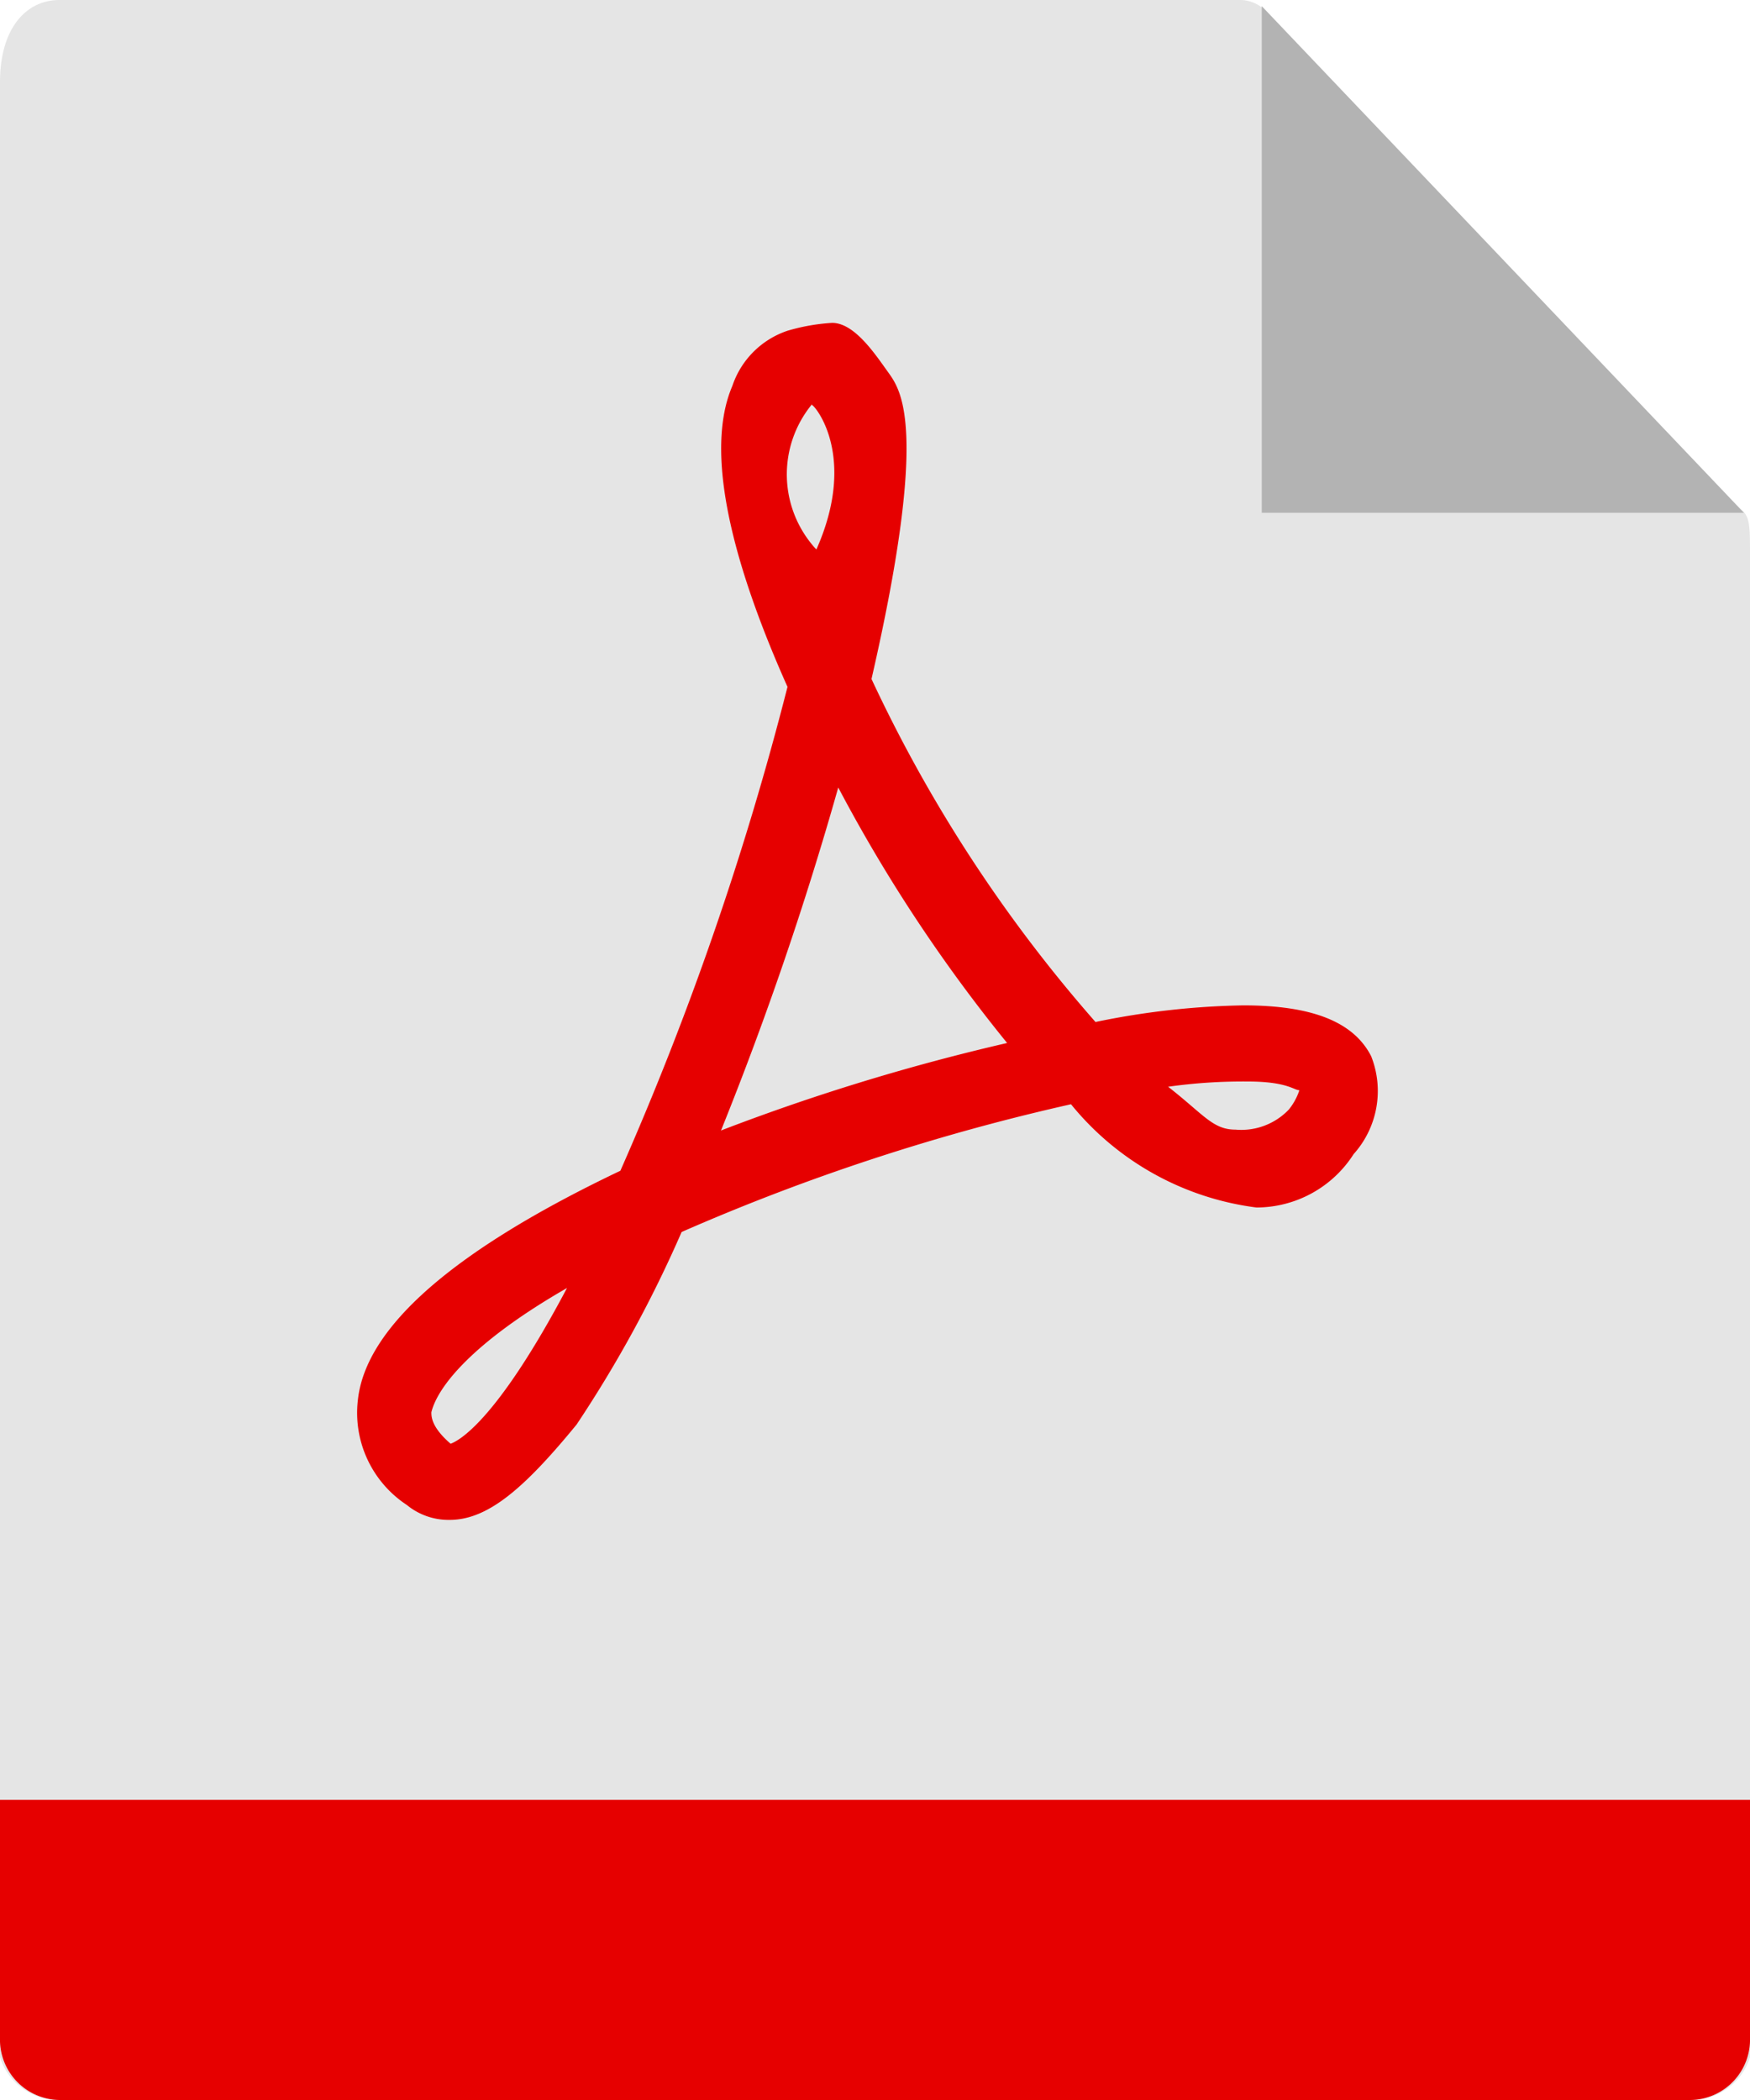
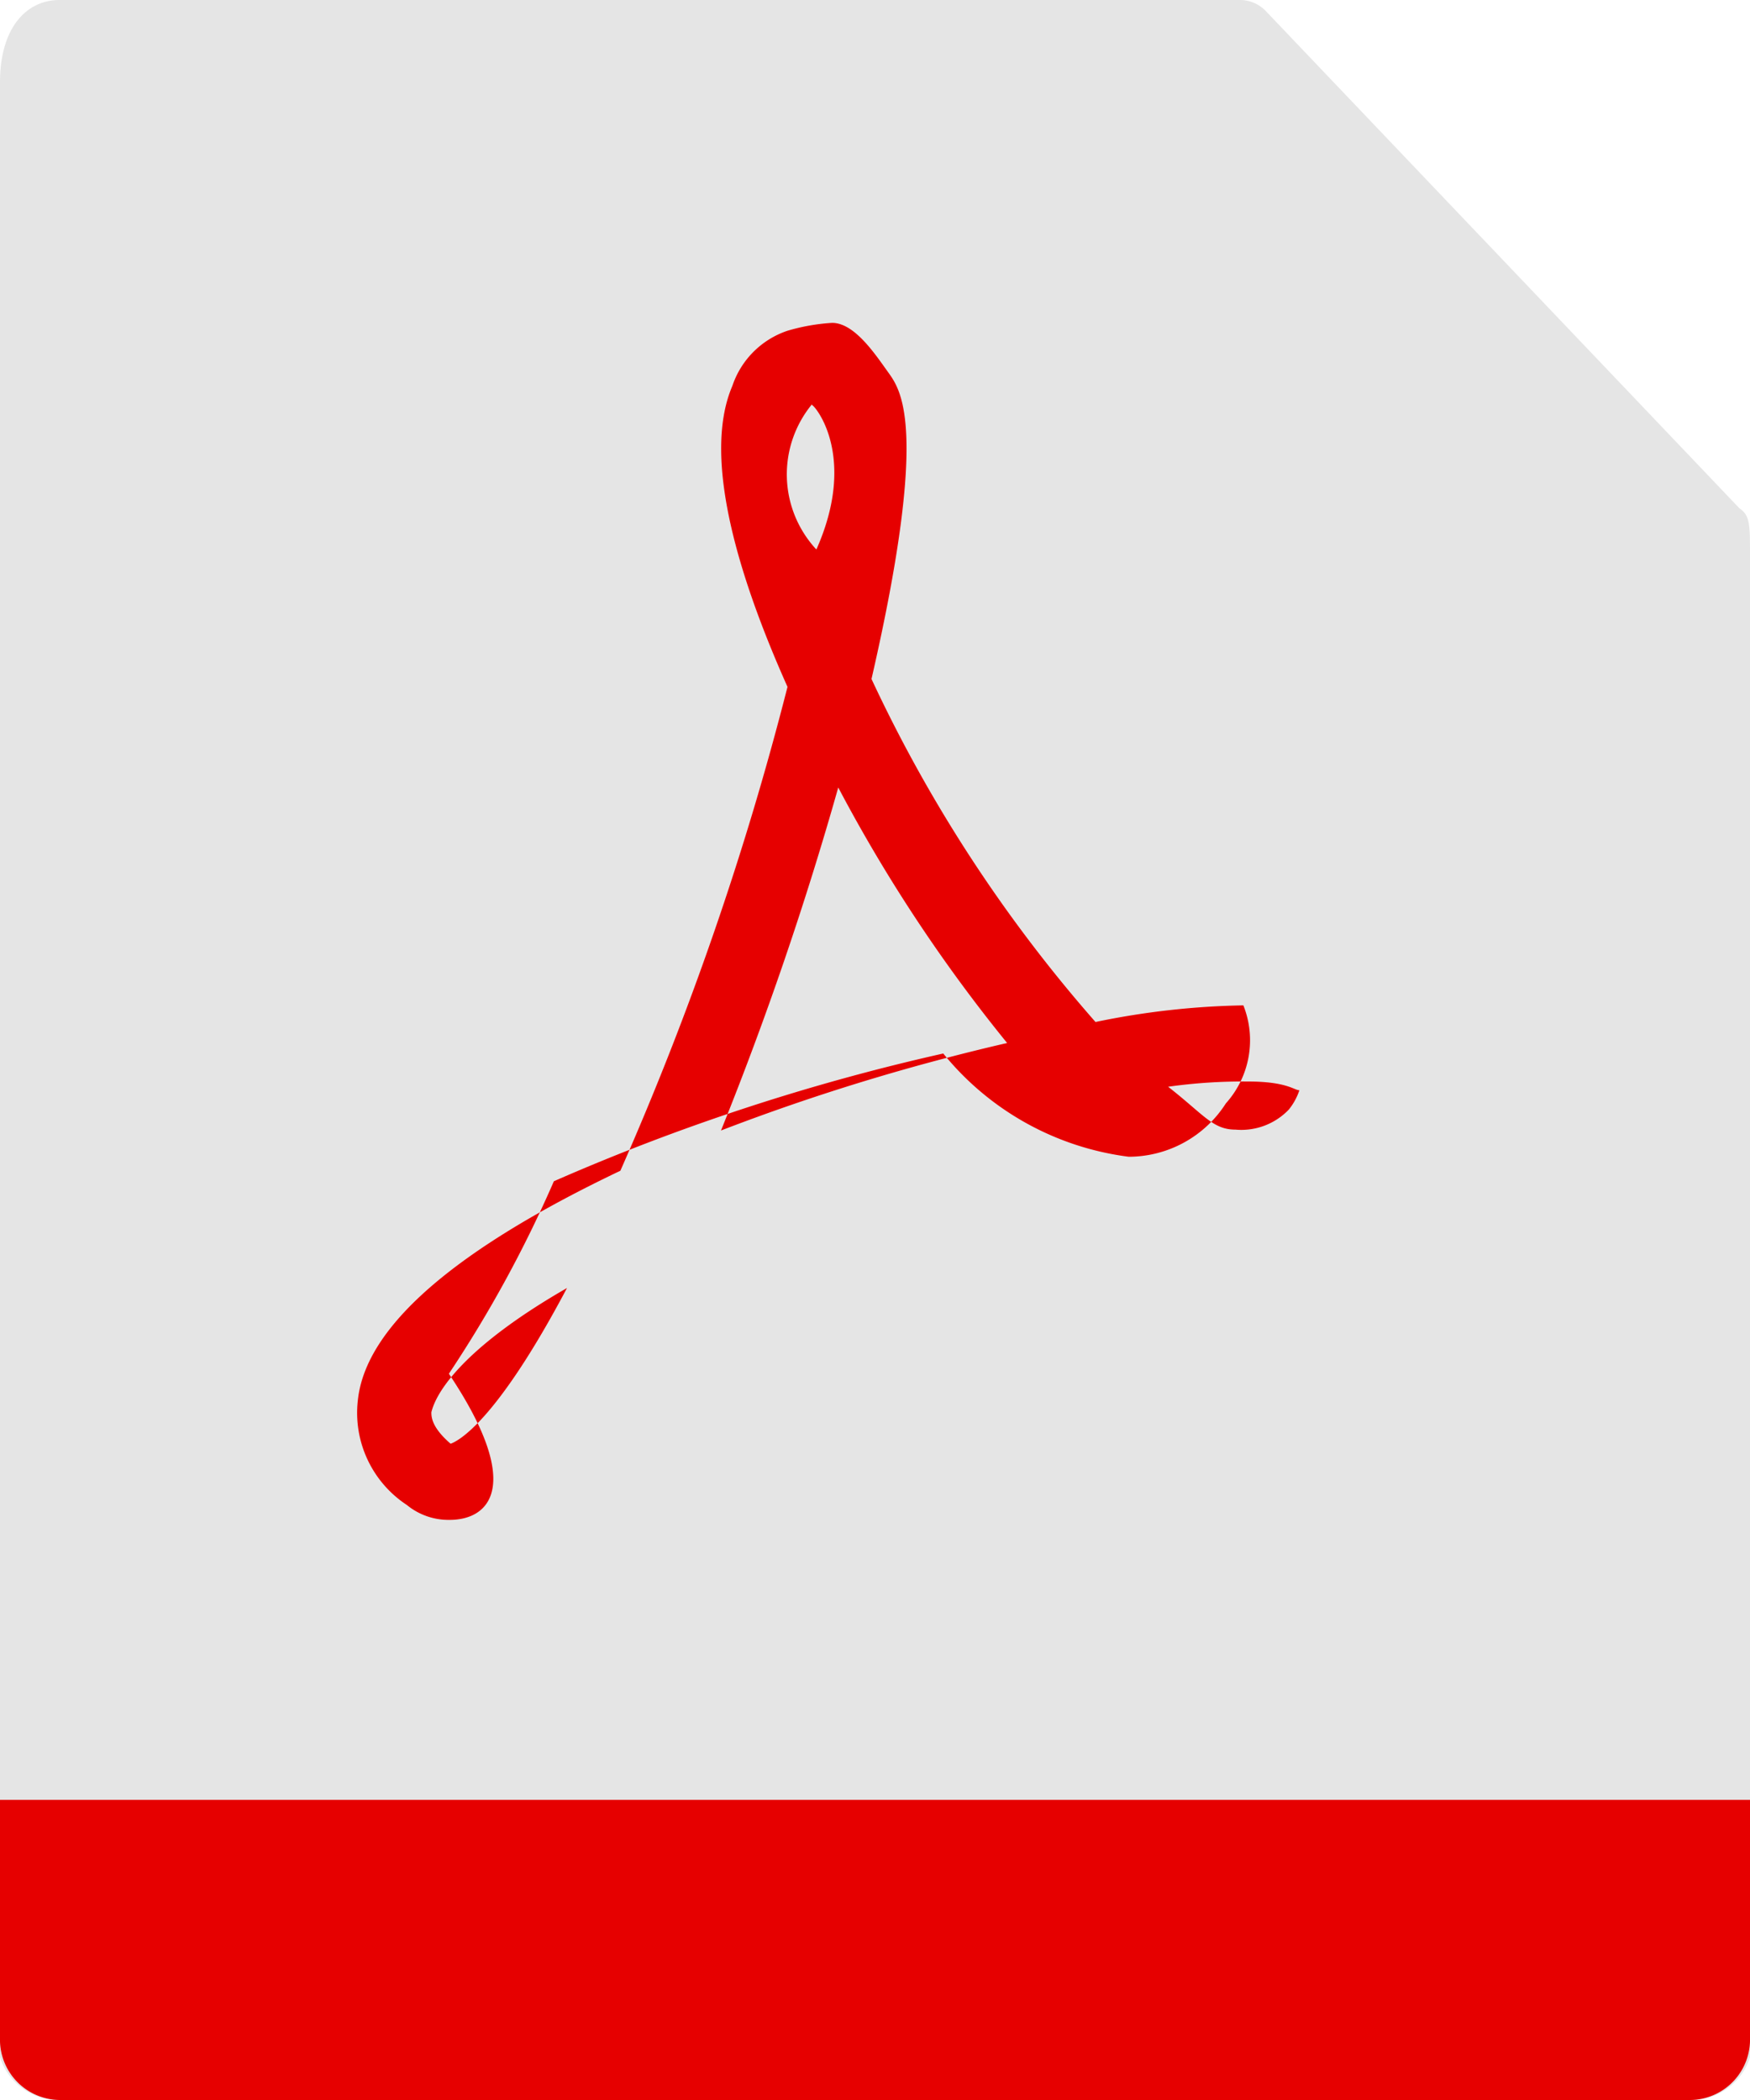
<svg xmlns="http://www.w3.org/2000/svg" width="20" height="24" viewBox="0 0 20 24">
  <path d="M14.18,0H.68C.3,0,0,.32,0,.94V23.51A.7.7,0,0,0,.68,24H19.32a.7.7,0,0,0,.68-.49V6.34c0-.34,0-.45-.12-.53L14.47.13A.41.41,0,0,0,14.18,0Z" style="fill:#e5e5e5" />
-   <polygon points="14.42 0.07 14.42 5.86 19.93 5.86 14.42 0.07" style="fill:#b3b3b3" />
-   <path d="M5.14,17.37h0a.75.75,0,0,1-.49-.17A1.26,1.26,0,0,1,4.09,16c.09-.84,1.11-1.72,3-2.62A35.26,35.26,0,0,0,9,7.85c-.5-1.12-1-2.58-.63-3.44A1,1,0,0,1,9,3.78a2.28,2.28,0,0,1,.51-.09c.25,0,.48.34.63.55s.49.6-.18,3.52a16.5,16.5,0,0,0,2.56,3.92,9,9,0,0,1,1.69-.19c.79,0,1.26.19,1.46.58a1.08,1.08,0,0,1-.2,1.12,1.32,1.32,0,0,1-1.11.61,3.26,3.26,0,0,1-2.12-1.18,24.39,24.39,0,0,0-4.45,1.46,14.12,14.12,0,0,1-1.2,2.2C6,17,5.58,17.37,5.14,17.37Zm1.34-2.65C5.4,15.34,5,15.85,4.93,16.14c0,.05,0,.17.22.36C5.23,16.47,5.66,16.27,6.48,14.72Zm6.87-2.3c.41.32.51.49.77.49a.75.75,0,0,0,.61-.23.7.7,0,0,0,.12-.22c-.06,0-.14-.1-.59-.1A6.11,6.11,0,0,0,13.35,12.42ZM9.58,9a38.57,38.57,0,0,1-1.34,3.92,24.37,24.37,0,0,1,3.27-1A17.73,17.73,0,0,1,9.58,9Zm-.3-4.38a1.26,1.26,0,0,0,.05,1.66C9.81,5.2,9.3,4.62,9.28,4.63Z" style="fill:#e60000" />
+   <path d="M5.14,17.37h0a.75.75,0,0,1-.49-.17A1.26,1.26,0,0,1,4.09,16c.09-.84,1.11-1.72,3-2.62A35.26,35.26,0,0,0,9,7.85c-.5-1.12-1-2.58-.63-3.44A1,1,0,0,1,9,3.78a2.28,2.28,0,0,1,.51-.09c.25,0,.48.34.63.55s.49.6-.18,3.52a16.5,16.5,0,0,0,2.56,3.92,9,9,0,0,1,1.69-.19a1.08,1.08,0,0,1-.2,1.12,1.32,1.32,0,0,1-1.11.61,3.26,3.26,0,0,1-2.12-1.18,24.39,24.39,0,0,0-4.45,1.46,14.12,14.12,0,0,1-1.2,2.2C6,17,5.58,17.37,5.14,17.37Zm1.34-2.65C5.4,15.34,5,15.85,4.93,16.14c0,.05,0,.17.22.36C5.23,16.47,5.66,16.27,6.48,14.72Zm6.87-2.3c.41.32.51.49.77.49a.75.75,0,0,0,.61-.23.7.7,0,0,0,.12-.22c-.06,0-.14-.1-.59-.1A6.11,6.11,0,0,0,13.35,12.42ZM9.58,9a38.57,38.57,0,0,1-1.34,3.92,24.37,24.37,0,0,1,3.27-1A17.73,17.73,0,0,1,9.58,9Zm-.3-4.38a1.26,1.26,0,0,0,.05,1.66C9.81,5.2,9.3,4.62,9.28,4.63Z" style="fill:#e60000" />
  <path d="M19.32,24H.68A.69.69,0,0,1,0,23.29V20.57H20v2.72A.69.69,0,0,1,19.32,24Z" style="fill:#e60000" />
</svg>